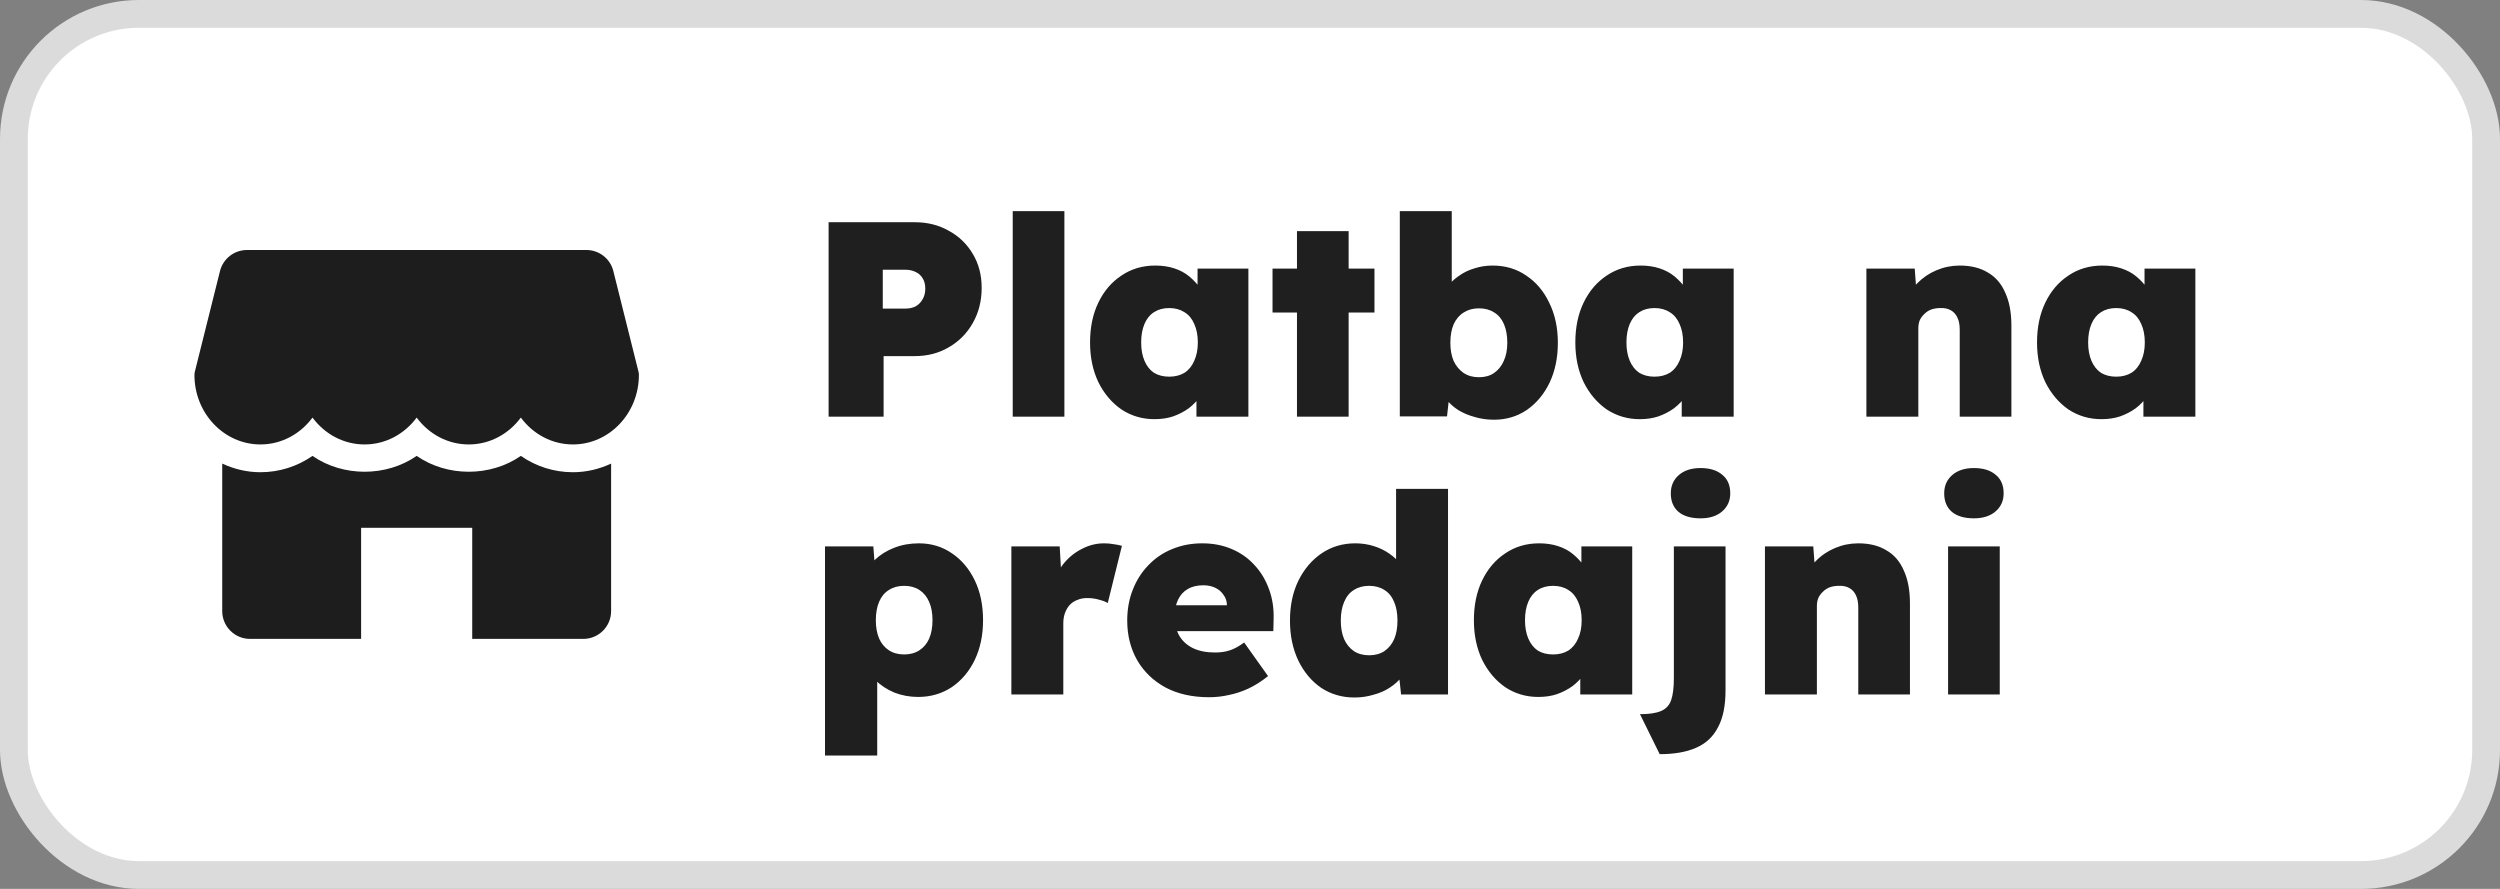
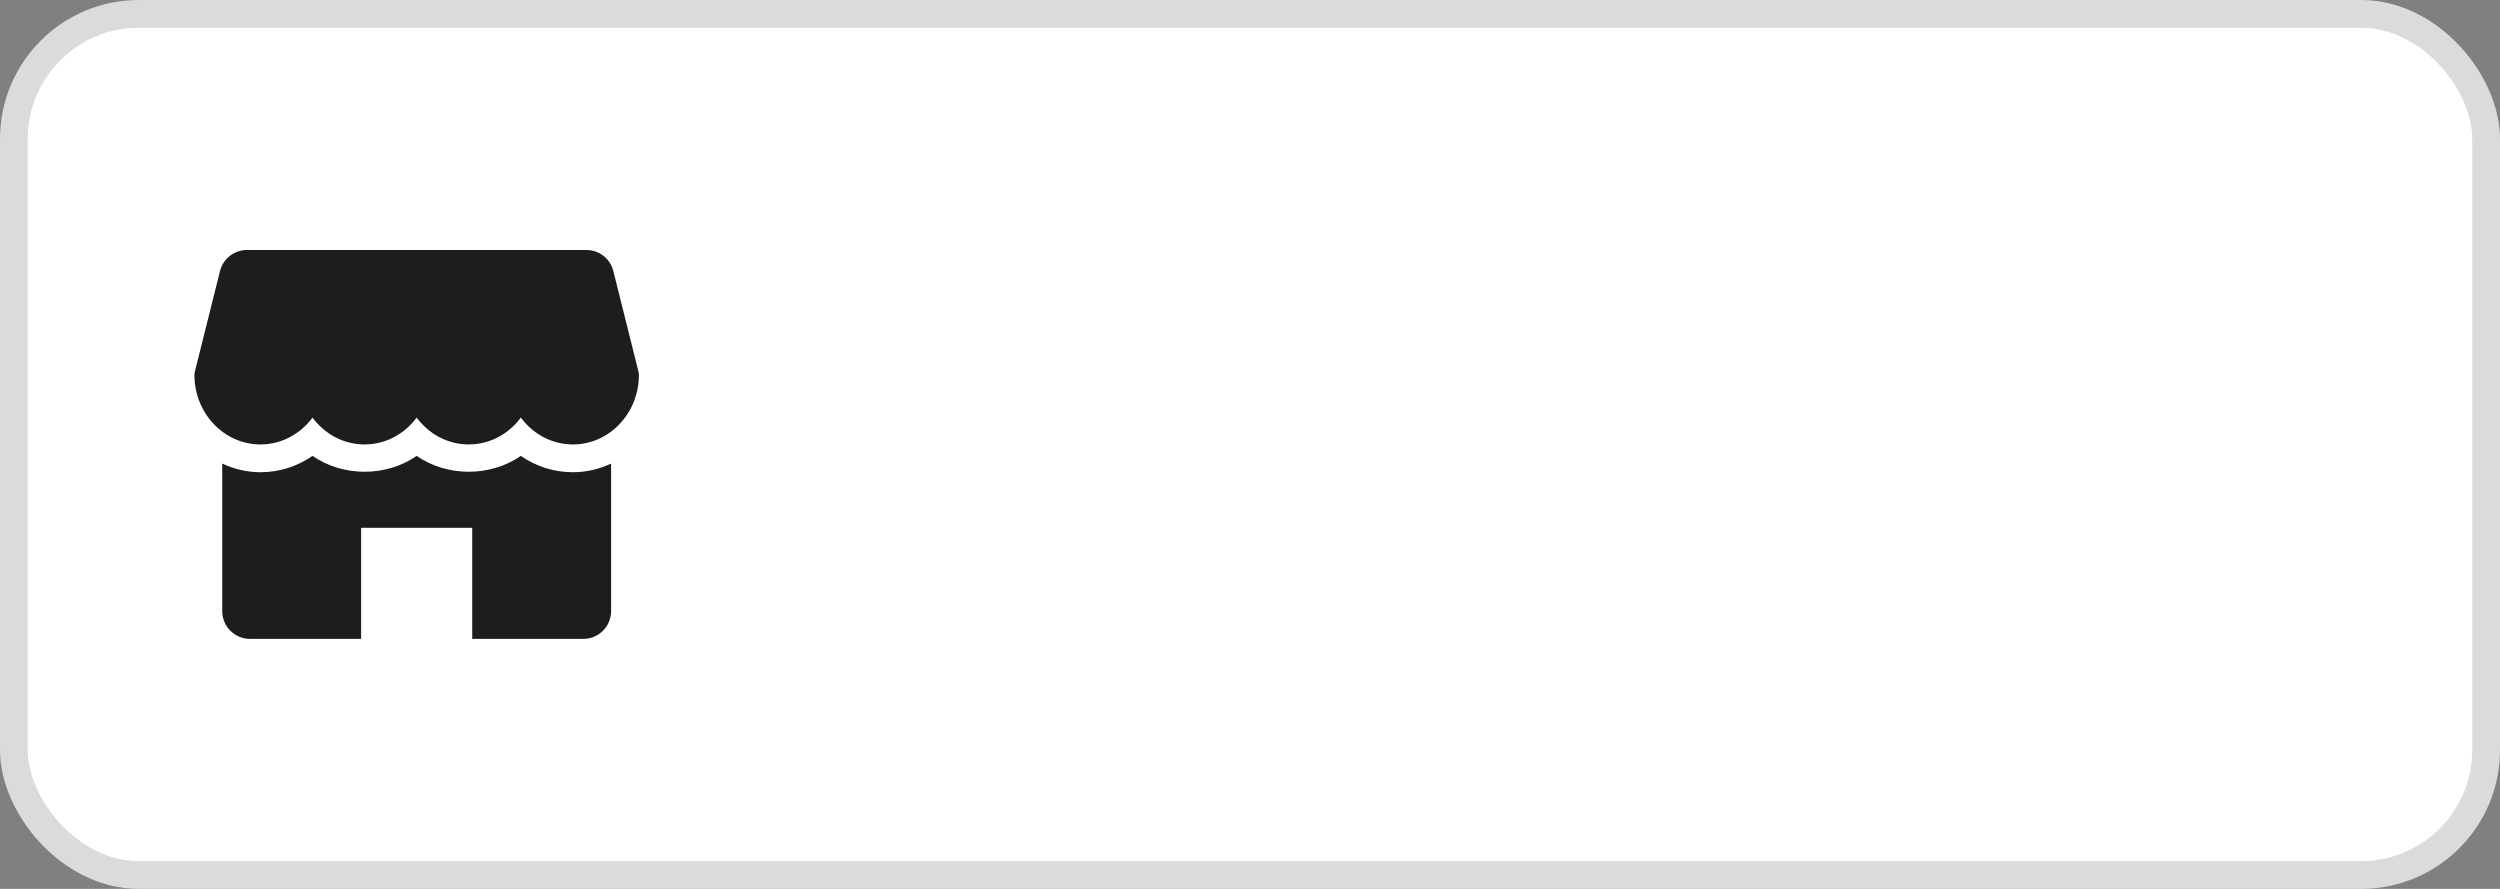
<svg xmlns="http://www.w3.org/2000/svg" width="90" height="32" viewBox="0 0 90 32" fill="none">
  <rect x="0" y="0" width="90" height="32" fill="#808080" stroke="none" />
  <rect x="0.5" y="0.5" width="89" height="31" rx="4.5" fill="white" stroke="#DBDBDB" />
-   <path d="M29.83 15V8H32.93C33.39 8 33.8 8.103 34.16 8.31C34.527 8.51 34.813 8.787 35.02 9.14C35.233 9.493 35.34 9.9 35.34 10.36C35.34 10.833 35.233 11.257 35.02 11.63C34.813 11.997 34.527 12.287 34.16 12.5C33.8 12.713 33.39 12.82 32.93 12.82H31.81V15H29.83ZM31.78 11.11H32.59C32.73 11.11 32.853 11.083 32.96 11.03C33.067 10.97 33.15 10.887 33.21 10.78C33.277 10.673 33.31 10.543 33.31 10.39C33.31 10.237 33.277 10.11 33.21 10.01C33.15 9.91 33.067 9.837 32.96 9.79C32.853 9.737 32.73 9.71 32.59 9.71H31.78V11.11ZM36.458 15V7.6H38.318V15H36.458ZM41.562 15.09C41.122 15.09 40.725 14.973 40.372 14.74C40.025 14.5 39.748 14.173 39.542 13.76C39.342 13.34 39.242 12.863 39.242 12.33C39.242 11.783 39.342 11.303 39.542 10.89C39.742 10.477 40.018 10.153 40.372 9.92C40.725 9.68 41.132 9.56 41.592 9.56C41.838 9.56 42.065 9.593 42.272 9.66C42.478 9.727 42.658 9.823 42.812 9.95C42.965 10.077 43.098 10.22 43.212 10.38C43.325 10.54 43.418 10.713 43.492 10.9L43.112 10.88V9.67H44.942V15H43.072V13.7L43.482 13.72C43.422 13.913 43.332 14.093 43.212 14.26C43.098 14.427 42.958 14.573 42.792 14.7C42.625 14.82 42.438 14.917 42.232 14.99C42.032 15.057 41.808 15.09 41.562 15.09ZM42.092 13.56C42.305 13.56 42.488 13.513 42.642 13.42C42.795 13.32 42.912 13.177 42.992 12.99C43.078 12.803 43.122 12.583 43.122 12.33C43.122 12.07 43.078 11.847 42.992 11.66C42.912 11.473 42.795 11.333 42.642 11.24C42.488 11.14 42.305 11.09 42.092 11.09C41.878 11.09 41.695 11.14 41.542 11.24C41.395 11.333 41.282 11.473 41.202 11.66C41.122 11.847 41.082 12.07 41.082 12.33C41.082 12.583 41.122 12.803 41.202 12.99C41.282 13.177 41.395 13.32 41.542 13.42C41.695 13.513 41.878 13.56 42.092 13.56ZM46.691 15V8.32H48.551V15H46.691ZM45.811 11.25V9.67H49.481V11.25H45.811ZM53.783 15.11C53.537 15.11 53.303 15.077 53.083 15.01C52.863 14.95 52.667 14.867 52.493 14.76C52.32 14.647 52.177 14.517 52.063 14.37C51.95 14.223 51.877 14.067 51.843 13.9L52.223 13.8L52.093 14.99H50.393V7.6H52.263V10.96L51.863 10.83C51.903 10.65 51.98 10.483 52.093 10.33C52.213 10.177 52.357 10.043 52.523 9.93C52.69 9.81 52.877 9.72 53.083 9.66C53.29 9.593 53.507 9.56 53.733 9.56C54.193 9.56 54.597 9.68 54.943 9.92C55.297 10.153 55.573 10.48 55.773 10.9C55.98 11.32 56.083 11.8 56.083 12.34C56.083 12.88 55.983 13.36 55.783 13.78C55.583 14.193 55.31 14.52 54.963 14.76C54.617 14.993 54.223 15.11 53.783 15.11ZM53.243 13.58C53.457 13.58 53.637 13.53 53.783 13.43C53.937 13.323 54.053 13.18 54.133 13C54.22 12.813 54.263 12.593 54.263 12.34C54.263 12.08 54.223 11.857 54.143 11.67C54.063 11.483 53.947 11.343 53.793 11.25C53.64 11.15 53.457 11.1 53.243 11.1C53.03 11.1 52.847 11.15 52.693 11.25C52.54 11.343 52.42 11.483 52.333 11.67C52.253 11.857 52.213 12.08 52.213 12.34C52.213 12.593 52.253 12.813 52.333 13C52.42 13.18 52.54 13.323 52.693 13.43C52.847 13.53 53.03 13.58 53.243 13.58ZM59.032 15.09C58.592 15.09 58.196 14.973 57.842 14.74C57.496 14.5 57.219 14.173 57.012 13.76C56.812 13.34 56.712 12.863 56.712 12.33C56.712 11.783 56.812 11.303 57.012 10.89C57.212 10.477 57.489 10.153 57.842 9.92C58.196 9.68 58.602 9.56 59.062 9.56C59.309 9.56 59.536 9.593 59.742 9.66C59.949 9.727 60.129 9.823 60.282 9.95C60.436 10.077 60.569 10.22 60.682 10.38C60.796 10.54 60.889 10.713 60.962 10.9L60.582 10.88V9.67H62.412V15H60.542V13.7L60.952 13.72C60.892 13.913 60.802 14.093 60.682 14.26C60.569 14.427 60.429 14.573 60.262 14.7C60.096 14.82 59.909 14.917 59.702 14.99C59.502 15.057 59.279 15.09 59.032 15.09ZM59.562 13.56C59.776 13.56 59.959 13.513 60.112 13.42C60.266 13.32 60.382 13.177 60.462 12.99C60.549 12.803 60.592 12.583 60.592 12.33C60.592 12.07 60.549 11.847 60.462 11.66C60.382 11.473 60.266 11.333 60.112 11.24C59.959 11.14 59.776 11.09 59.562 11.09C59.349 11.09 59.166 11.14 59.012 11.24C58.866 11.333 58.752 11.473 58.672 11.66C58.592 11.847 58.552 12.07 58.552 12.33C58.552 12.583 58.592 12.803 58.672 12.99C58.752 13.177 58.866 13.32 59.012 13.42C59.166 13.513 59.349 13.56 59.562 13.56ZM67.19 15V9.67H68.93L69.01 10.75L68.63 10.87C68.697 10.617 68.827 10.393 69.02 10.2C69.214 10 69.444 9.843 69.71 9.73C69.977 9.617 70.257 9.56 70.55 9.56C70.95 9.56 71.287 9.643 71.56 9.81C71.84 9.97 72.05 10.213 72.19 10.54C72.337 10.86 72.41 11.253 72.41 11.72V15H70.55V11.87C70.55 11.697 70.524 11.553 70.47 11.44C70.417 11.32 70.337 11.23 70.23 11.17C70.124 11.11 69.997 11.083 69.85 11.09C69.737 11.09 69.63 11.107 69.53 11.14C69.437 11.173 69.354 11.227 69.28 11.3C69.207 11.367 69.15 11.443 69.11 11.53C69.077 11.617 69.06 11.713 69.06 11.82V15H68.13C67.904 15 67.71 15 67.55 15C67.397 15 67.277 15 67.19 15ZM75.653 15.09C75.213 15.09 74.817 14.973 74.463 14.74C74.117 14.5 73.84 14.173 73.633 13.76C73.433 13.34 73.333 12.863 73.333 12.33C73.333 11.783 73.433 11.303 73.633 10.89C73.833 10.477 74.11 10.153 74.463 9.92C74.817 9.68 75.223 9.56 75.683 9.56C75.93 9.56 76.157 9.593 76.363 9.66C76.57 9.727 76.75 9.823 76.903 9.95C77.057 10.077 77.19 10.22 77.303 10.38C77.417 10.54 77.51 10.713 77.583 10.9L77.203 10.88V9.67H79.033V15H77.163V13.7L77.573 13.72C77.513 13.913 77.423 14.093 77.303 14.26C77.19 14.427 77.05 14.573 76.883 14.7C76.717 14.82 76.53 14.917 76.323 14.99C76.123 15.057 75.9 15.09 75.653 15.09ZM76.183 13.56C76.397 13.56 76.58 13.513 76.733 13.42C76.887 13.32 77.003 13.177 77.083 12.99C77.17 12.803 77.213 12.583 77.213 12.33C77.213 12.07 77.17 11.847 77.083 11.66C77.003 11.473 76.887 11.333 76.733 11.24C76.58 11.14 76.397 11.09 76.183 11.09C75.97 11.09 75.787 11.14 75.633 11.24C75.487 11.333 75.373 11.473 75.293 11.66C75.213 11.847 75.173 12.07 75.173 12.33C75.173 12.583 75.213 12.803 75.293 12.99C75.373 13.177 75.487 13.32 75.633 13.42C75.787 13.513 75.97 13.56 76.183 13.56ZM29.7 27.2V19.67H31.44L31.53 20.85L31.17 20.76C31.21 20.533 31.32 20.33 31.5 20.15C31.687 19.97 31.917 19.827 32.19 19.72C32.463 19.613 32.76 19.56 33.08 19.56C33.527 19.56 33.923 19.68 34.27 19.92C34.617 20.153 34.89 20.477 35.09 20.89C35.29 21.303 35.39 21.783 35.39 22.33C35.39 22.863 35.29 23.34 35.09 23.76C34.89 24.173 34.613 24.5 34.26 24.74C33.907 24.973 33.503 25.09 33.05 25.09C32.75 25.09 32.463 25.037 32.19 24.93C31.923 24.817 31.697 24.667 31.51 24.48C31.33 24.287 31.213 24.07 31.16 23.83L31.58 23.69V27.2H29.7ZM32.55 23.56C32.763 23.56 32.947 23.51 33.1 23.41C33.253 23.31 33.37 23.17 33.45 22.99C33.53 22.803 33.57 22.583 33.57 22.33C33.57 22.07 33.53 21.85 33.45 21.67C33.37 21.483 33.253 21.34 33.1 21.24C32.947 21.14 32.763 21.09 32.55 21.09C32.337 21.09 32.153 21.14 32 21.24C31.847 21.333 31.73 21.473 31.65 21.66C31.57 21.847 31.53 22.07 31.53 22.33C31.53 22.583 31.57 22.803 31.65 22.99C31.73 23.17 31.847 23.31 32 23.41C32.153 23.51 32.337 23.56 32.55 23.56ZM36.409 25V19.67H38.149L38.249 21.42L37.859 21.12C37.946 20.827 38.079 20.563 38.259 20.33C38.446 20.09 38.669 19.903 38.929 19.77C39.189 19.63 39.462 19.56 39.749 19.56C39.869 19.56 39.982 19.57 40.089 19.59C40.196 19.603 40.296 19.623 40.389 19.65L39.879 21.71C39.806 21.663 39.702 21.623 39.569 21.59C39.436 21.55 39.292 21.53 39.139 21.53C39.006 21.53 38.886 21.553 38.779 21.6C38.672 21.64 38.582 21.7 38.509 21.78C38.436 21.86 38.379 21.957 38.339 22.07C38.299 22.177 38.279 22.303 38.279 22.45V25H36.409ZM43.53 25.1C42.923 25.1 42.4 24.983 41.96 24.75C41.52 24.51 41.18 24.183 40.94 23.77C40.7 23.35 40.58 22.873 40.58 22.34C40.58 21.94 40.646 21.57 40.78 21.23C40.913 20.89 41.1 20.597 41.34 20.35C41.58 20.097 41.863 19.903 42.19 19.77C42.523 19.63 42.886 19.56 43.28 19.56C43.666 19.56 44.016 19.627 44.33 19.76C44.65 19.893 44.923 20.083 45.15 20.33C45.383 20.577 45.56 20.867 45.68 21.2C45.806 21.533 45.863 21.9 45.85 22.3L45.84 22.72H41.64L41.41 21.79H44.35L44.17 21.99V21.8C44.17 21.653 44.13 21.527 44.05 21.42C43.976 21.307 43.876 21.22 43.75 21.16C43.623 21.1 43.48 21.07 43.32 21.07C43.093 21.07 42.903 21.117 42.75 21.21C42.603 21.297 42.49 21.423 42.41 21.59C42.33 21.757 42.29 21.957 42.29 22.19C42.29 22.457 42.343 22.687 42.45 22.88C42.563 23.073 42.726 23.223 42.94 23.33C43.16 23.437 43.426 23.49 43.74 23.49C43.946 23.49 44.126 23.463 44.28 23.41C44.44 23.357 44.61 23.263 44.79 23.13L45.65 24.34C45.416 24.527 45.18 24.677 44.94 24.79C44.706 24.897 44.473 24.973 44.24 25.02C44.006 25.073 43.77 25.1 43.53 25.1ZM48.759 25.11C48.312 25.11 47.913 24.993 47.559 24.76C47.212 24.52 46.939 24.193 46.739 23.78C46.539 23.36 46.439 22.88 46.439 22.34C46.439 21.8 46.539 21.323 46.739 20.91C46.946 20.49 47.226 20.16 47.579 19.92C47.932 19.68 48.336 19.56 48.789 19.56C49.023 19.56 49.246 19.593 49.459 19.66C49.672 19.727 49.862 19.82 50.029 19.94C50.203 20.06 50.346 20.2 50.459 20.36C50.579 20.52 50.656 20.69 50.689 20.87L50.259 20.99V17.6H52.129V25H50.439L50.309 23.81L50.679 23.88C50.653 24.053 50.583 24.213 50.469 24.36C50.356 24.507 50.212 24.637 50.039 24.75C49.873 24.863 49.676 24.95 49.449 25.01C49.229 25.077 48.999 25.11 48.759 25.11ZM49.289 23.59C49.502 23.59 49.686 23.54 49.839 23.44C49.992 23.333 50.109 23.19 50.189 23.01C50.269 22.823 50.309 22.6 50.309 22.34C50.309 22.08 50.269 21.857 50.189 21.67C50.109 21.477 49.992 21.333 49.839 21.24C49.686 21.14 49.502 21.09 49.289 21.09C49.076 21.09 48.892 21.14 48.739 21.24C48.586 21.333 48.469 21.477 48.389 21.67C48.309 21.857 48.269 22.08 48.269 22.34C48.269 22.6 48.309 22.823 48.389 23.01C48.469 23.19 48.586 23.333 48.739 23.44C48.892 23.54 49.076 23.59 49.289 23.59ZM55.38 25.09C54.94 25.09 54.543 24.973 54.19 24.74C53.843 24.5 53.567 24.173 53.36 23.76C53.16 23.34 53.06 22.863 53.06 22.33C53.06 21.783 53.16 21.303 53.36 20.89C53.56 20.477 53.837 20.153 54.19 19.92C54.543 19.68 54.95 19.56 55.41 19.56C55.657 19.56 55.883 19.593 56.09 19.66C56.297 19.727 56.477 19.823 56.63 19.95C56.783 20.077 56.917 20.22 57.03 20.38C57.143 20.54 57.237 20.713 57.31 20.9L56.93 20.88V19.67H58.76V25H56.89V23.7L57.3 23.72C57.24 23.913 57.15 24.093 57.03 24.26C56.917 24.427 56.777 24.573 56.61 24.7C56.443 24.82 56.257 24.917 56.05 24.99C55.85 25.057 55.627 25.09 55.38 25.09ZM55.91 23.56C56.123 23.56 56.307 23.513 56.46 23.42C56.613 23.32 56.73 23.177 56.81 22.99C56.897 22.803 56.94 22.583 56.94 22.33C56.94 22.07 56.897 21.847 56.81 21.66C56.73 21.473 56.613 21.333 56.46 21.24C56.307 21.14 56.123 21.09 55.91 21.09C55.697 21.09 55.513 21.14 55.36 21.24C55.213 21.333 55.1 21.473 55.02 21.66C54.94 21.847 54.9 22.07 54.9 22.33C54.9 22.583 54.94 22.803 55.02 22.99C55.1 23.177 55.213 23.32 55.36 23.42C55.513 23.513 55.697 23.56 55.91 23.56ZM59.749 27.15L59.039 25.71C59.366 25.71 59.616 25.673 59.789 25.6C59.969 25.527 60.092 25.397 60.159 25.21C60.226 25.023 60.259 24.757 60.259 24.41V19.67H62.119V24.85C62.119 25.403 62.029 25.847 61.849 26.18C61.676 26.52 61.412 26.767 61.059 26.92C60.712 27.073 60.276 27.15 59.749 27.15ZM61.219 18.66C60.879 18.66 60.616 18.583 60.429 18.43C60.242 18.27 60.149 18.047 60.149 17.76C60.149 17.493 60.242 17.277 60.429 17.11C60.622 16.937 60.886 16.85 61.219 16.85C61.552 16.85 61.812 16.93 61.999 17.09C62.192 17.243 62.289 17.467 62.289 17.76C62.289 18.027 62.192 18.243 61.999 18.41C61.806 18.577 61.546 18.66 61.219 18.66ZM63.538 25V19.67H65.278L65.358 20.75L64.978 20.87C65.045 20.617 65.175 20.393 65.368 20.2C65.561 20 65.791 19.843 66.058 19.73C66.325 19.617 66.605 19.56 66.898 19.56C67.298 19.56 67.635 19.643 67.908 19.81C68.188 19.97 68.398 20.213 68.538 20.54C68.685 20.86 68.758 21.253 68.758 21.72V25H66.898V21.87C66.898 21.697 66.871 21.553 66.818 21.44C66.765 21.32 66.685 21.23 66.578 21.17C66.471 21.11 66.345 21.083 66.198 21.09C66.085 21.09 65.978 21.107 65.878 21.14C65.785 21.173 65.701 21.227 65.628 21.3C65.555 21.367 65.498 21.443 65.458 21.53C65.425 21.617 65.408 21.713 65.408 21.82V25H64.478C64.251 25 64.058 25 63.898 25C63.745 25 63.625 25 63.538 25ZM70.131 25V19.67H71.991V25H70.131ZM71.061 18.66C70.721 18.66 70.458 18.583 70.271 18.43C70.084 18.27 69.991 18.047 69.991 17.76C69.991 17.493 70.084 17.277 70.271 17.11C70.464 16.937 70.728 16.85 71.061 16.85C71.394 16.85 71.654 16.93 71.841 17.09C72.034 17.243 72.131 17.467 72.131 17.76C72.131 18.027 72.034 18.243 71.841 18.41C71.648 18.577 71.388 18.66 71.061 18.66Z" fill="#1F1F1F" />
  <path d="M22.985 13.379L22.08 9.757C21.969 9.312 21.569 9 21.11 9H8.891C8.432 9 8.032 9.312 7.92 9.757L7.015 13.379C7.005 13.418 7 13.459 7 13.5C7 14.878 8.065 16 9.375 16C10.136 16 10.815 15.621 11.25 15.033C11.685 15.621 12.364 16 13.125 16C13.886 16 14.565 15.621 15 15.033C15.435 15.621 16.113 16 16.875 16C17.637 16 18.315 15.621 18.75 15.033C19.185 15.621 19.863 16 20.625 16C21.935 16 23 14.878 23 13.5C23 13.459 22.995 13.418 22.985 13.379Z" fill="#1D1D1D" />
  <path d="M20.625 17C19.944 17 19.297 16.792 18.75 16.412C17.656 17.173 16.094 17.173 15 16.412C13.906 17.173 12.344 17.173 11.25 16.412C10.703 16.792 10.056 17 9.375 17C8.884 17 8.421 16.885 8 16.689V22C8 22.552 8.448 23 9 23H13V19H17V23H21C21.552 23 22 22.552 22 22V16.689C21.579 16.885 21.116 17 20.625 17Z" fill="#1D1D1D" />
</svg>